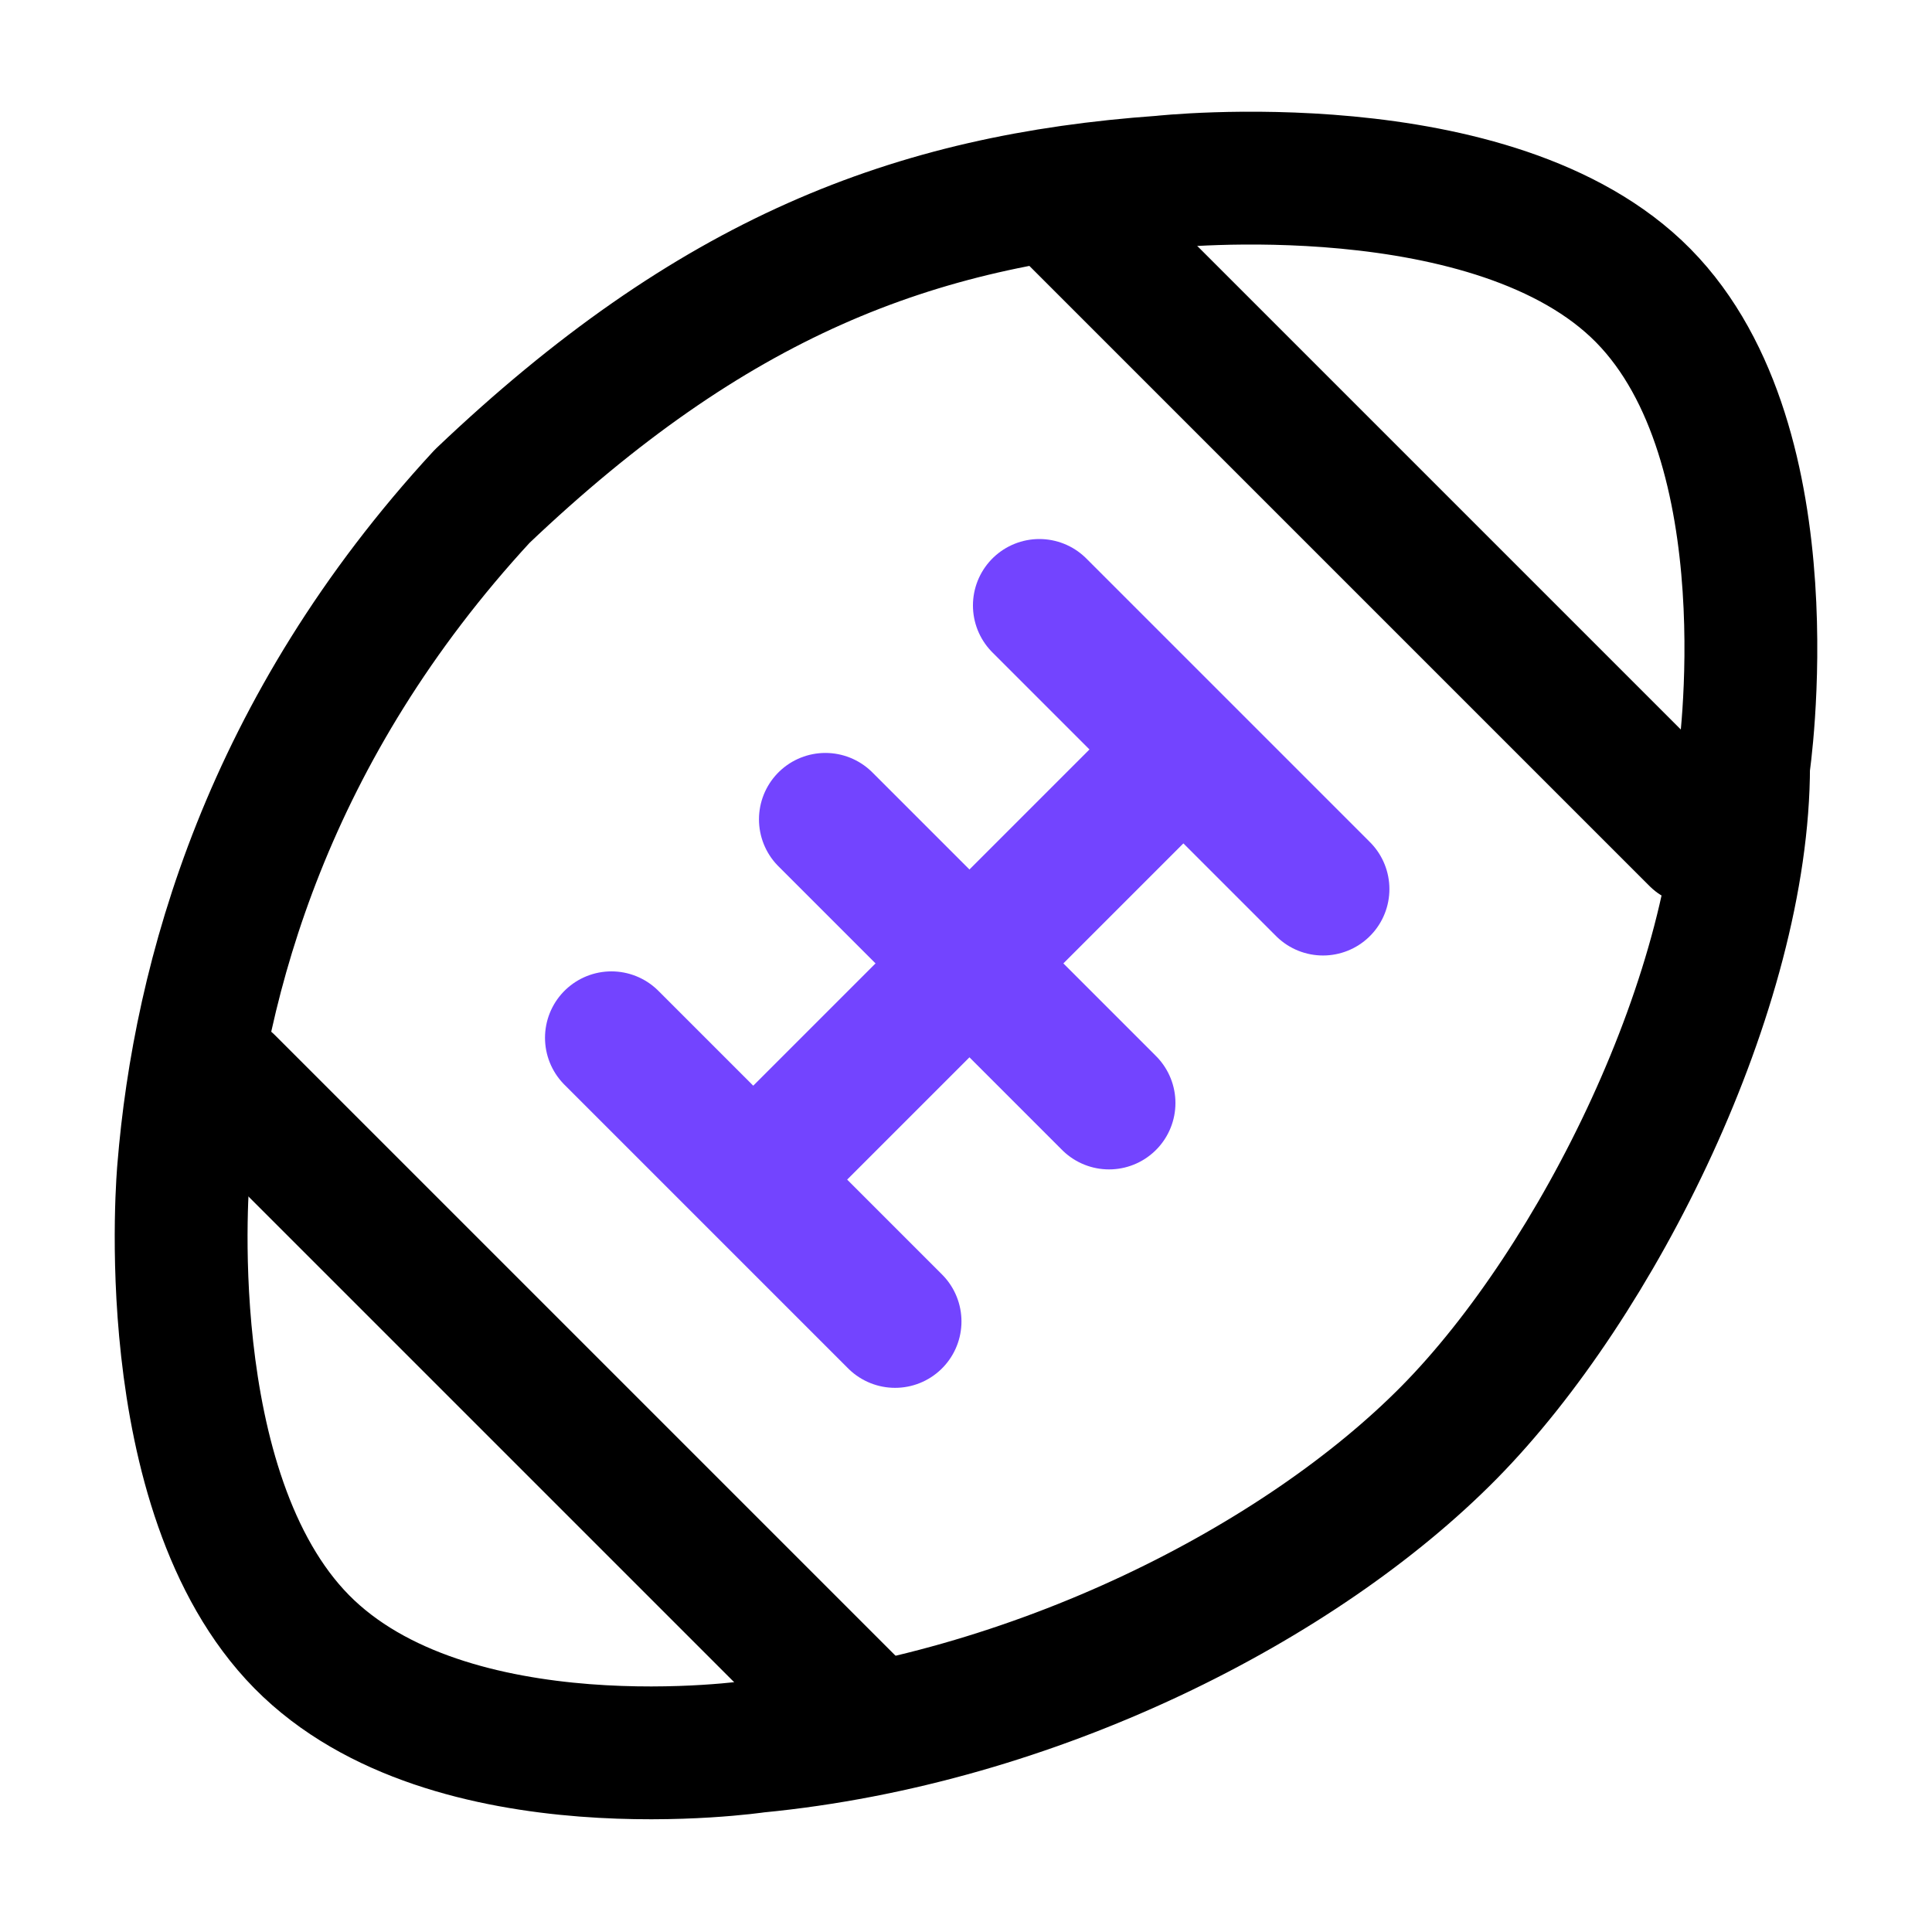
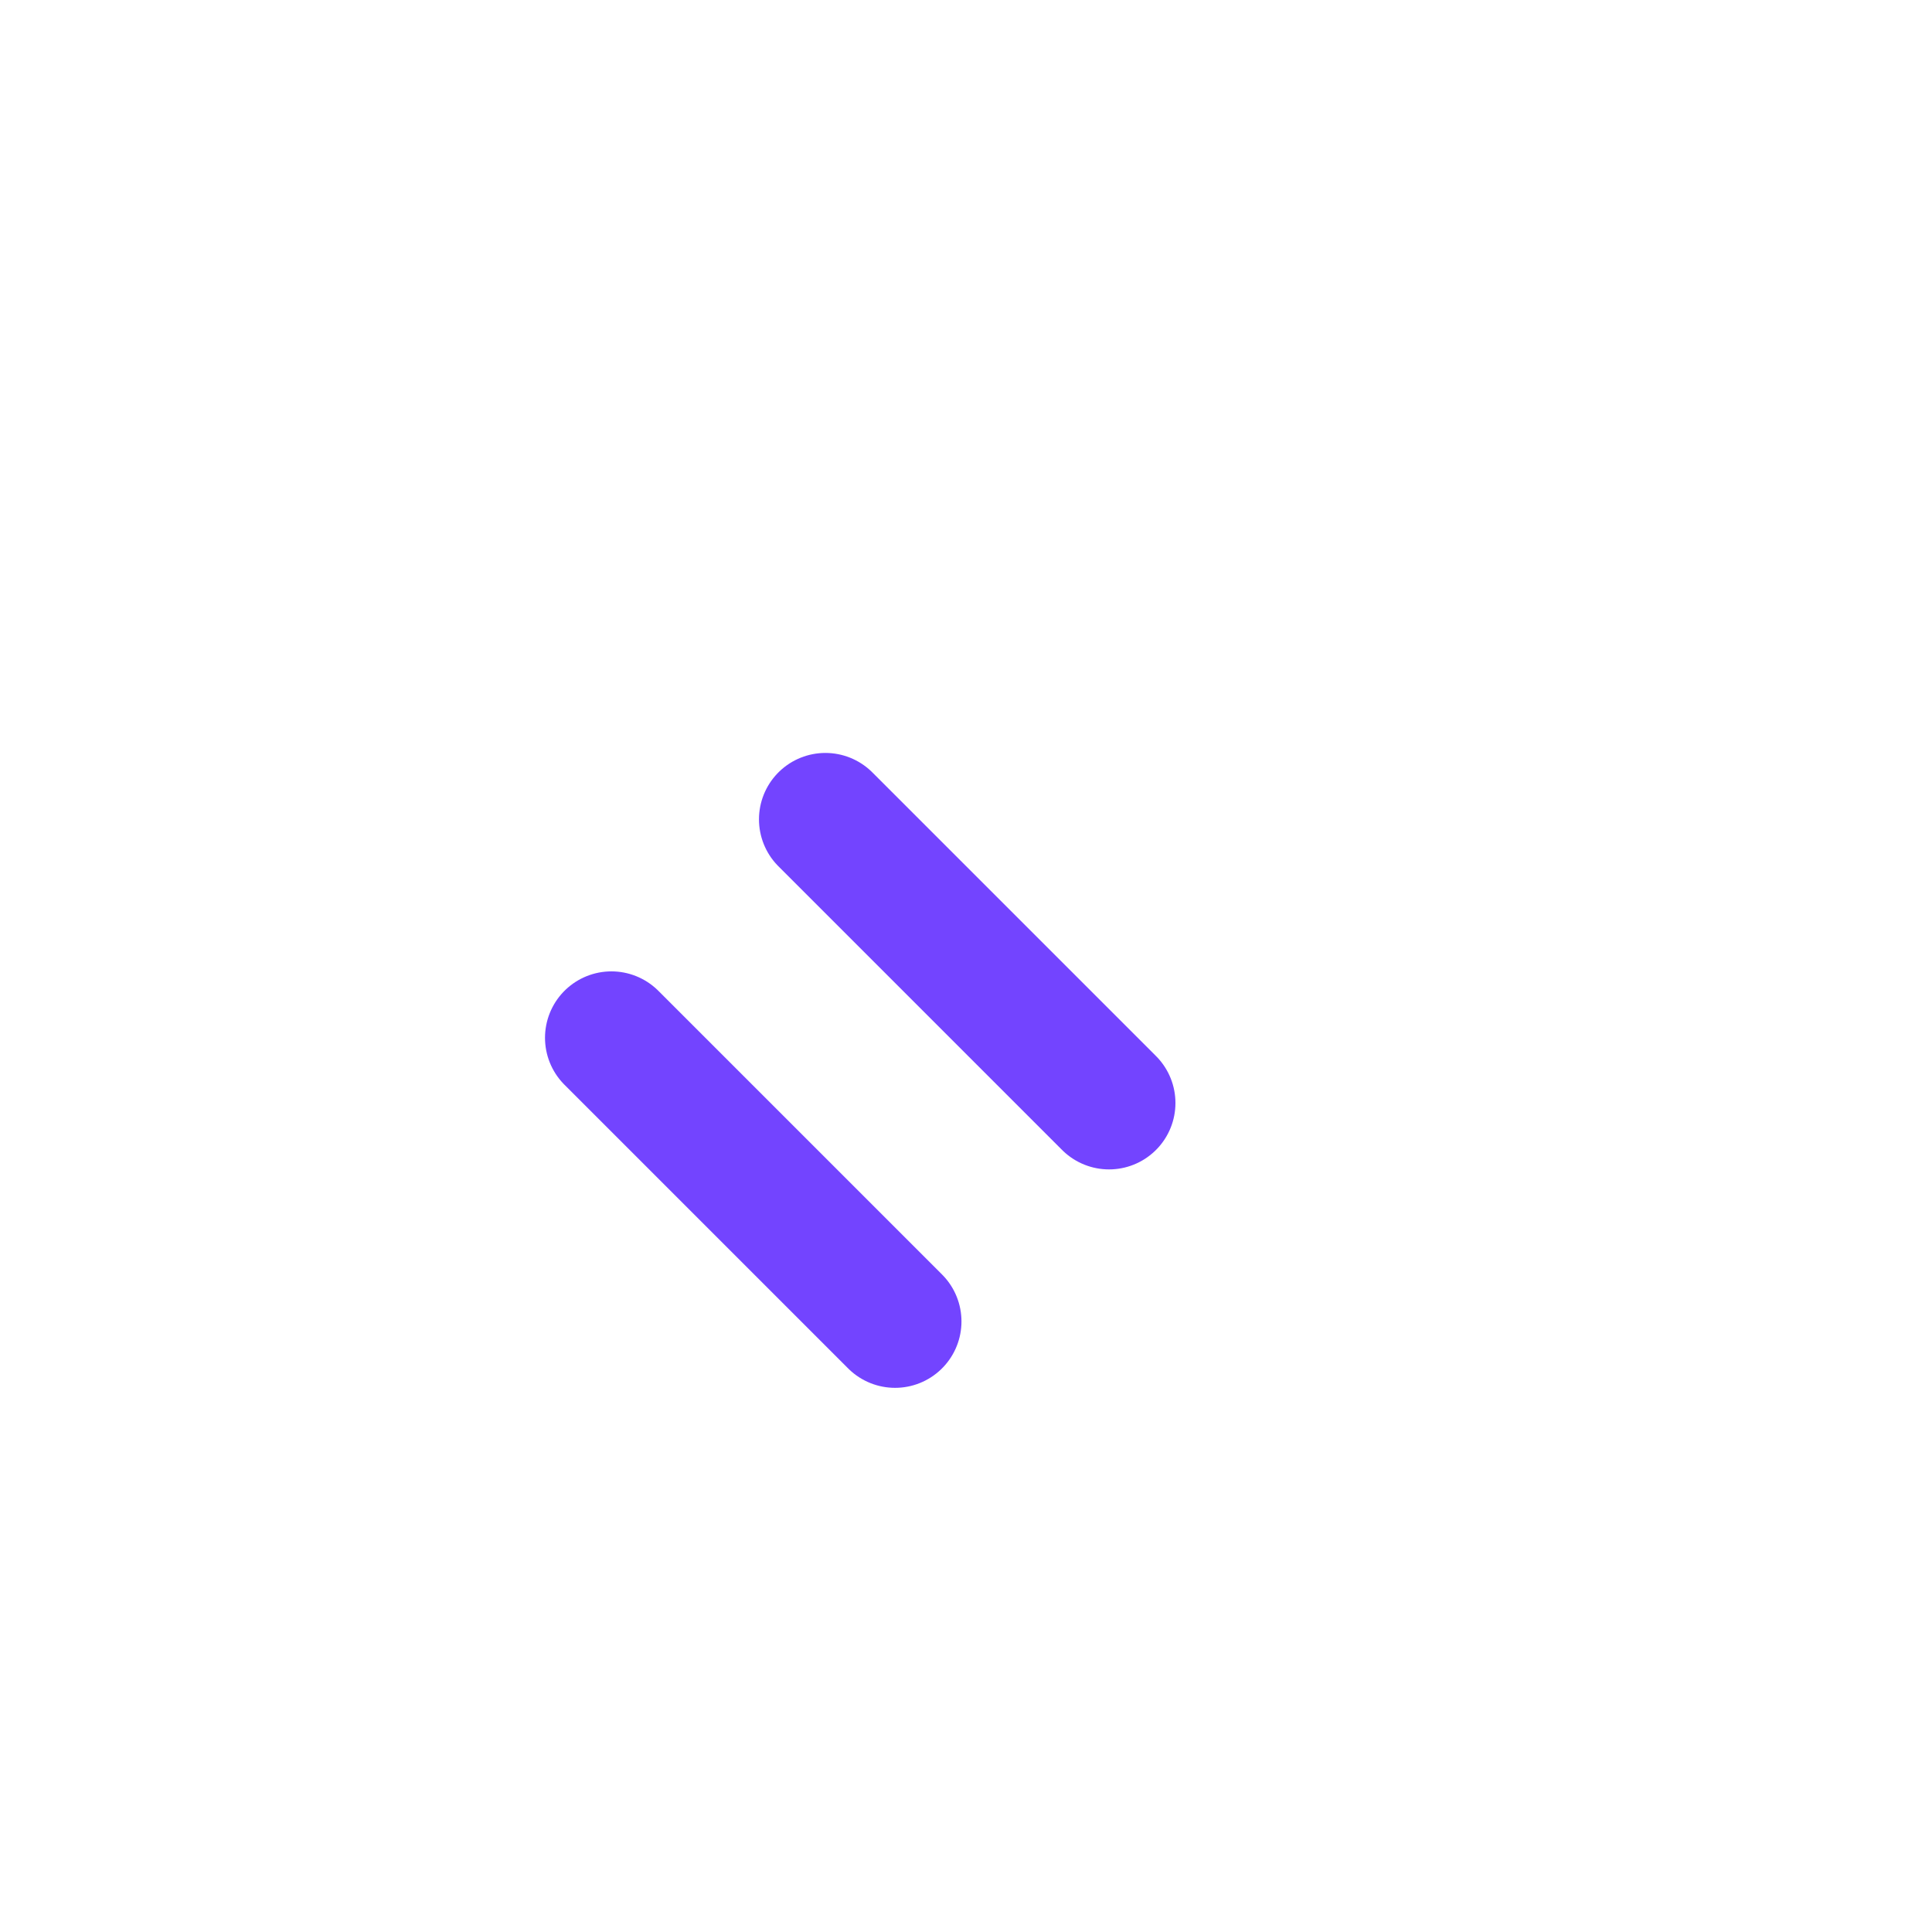
<svg xmlns="http://www.w3.org/2000/svg" width="32" height="32" viewBox="0 0 32 32" fill="none">
-   <path d="M12.49 19.524L19.276 12.738" stroke="#7344FF" stroke-width="2.2" stroke-linecap="round" />
  <path d="M10.127 17.189L14.825 21.887" stroke="#7344FF" stroke-width="2.2" stroke-linecap="round" />
-   <path d="M3.78 17.927L14.22 28.367" stroke="black" stroke-width="2.2" stroke-linecap="round" />
-   <path d="M17.658 3.457L28.098 13.897" stroke="black" stroke-width="2.2" stroke-linecap="round" />
  <path d="M13.671 13.571L18.369 18.269" stroke="#7344FF" stroke-width="2.2" stroke-linecap="round" />
-   <path d="M17.215 10.028L21.913 14.726" stroke="#7344FF" stroke-width="2.2" stroke-linecap="round" />
-   <path d="M12.527 28.926C17.141 28.483 21.556 26.209 24.006 23.722C26.457 21.235 28.879 16.377 28.879 12.685C28.879 12.685 29.668 7.384 27.218 4.897C24.767 2.41 19.245 3.015 19.245 3.015C15.111 3.31 11.789 4.602 7.987 8.219C4.443 12.058 3.299 16.192 3.041 19.366C3.041 19.366 2.547 24.704 4.997 27.192C7.448 29.678 12.527 28.926 12.527 28.926Z" stroke="black" stroke-width="2.2" stroke-linecap="round" stroke-linejoin="round" />
</svg>